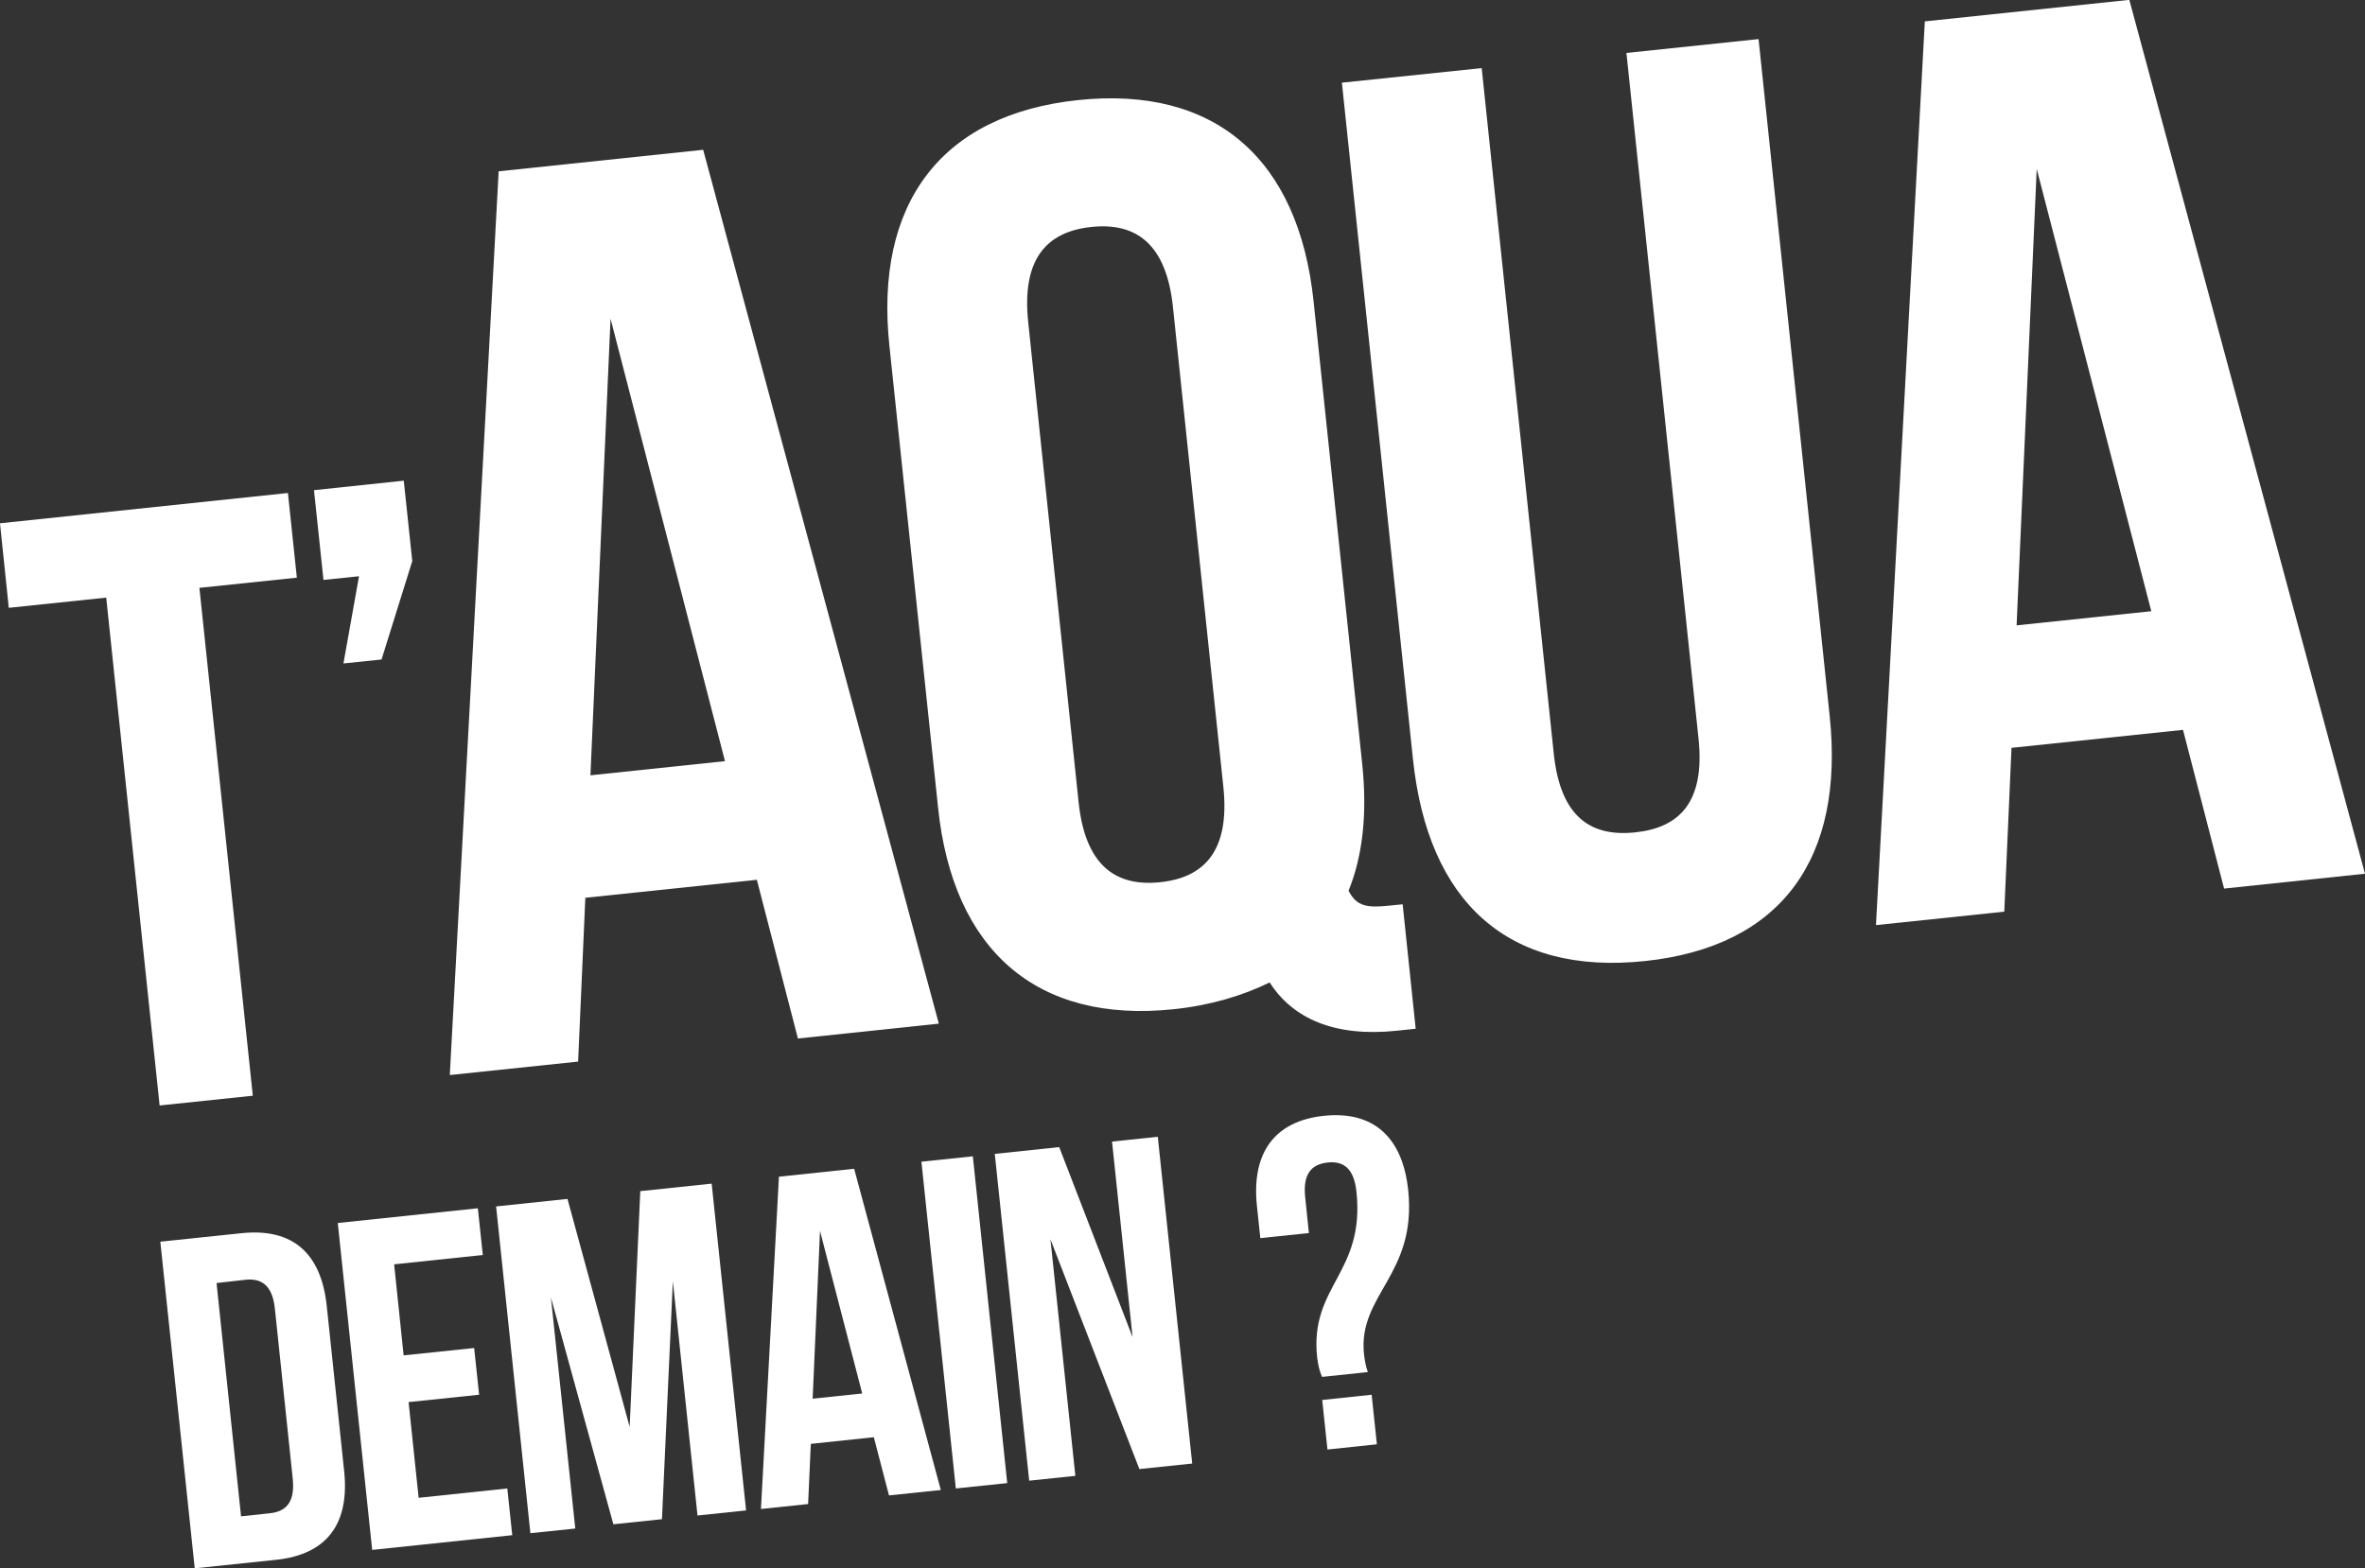
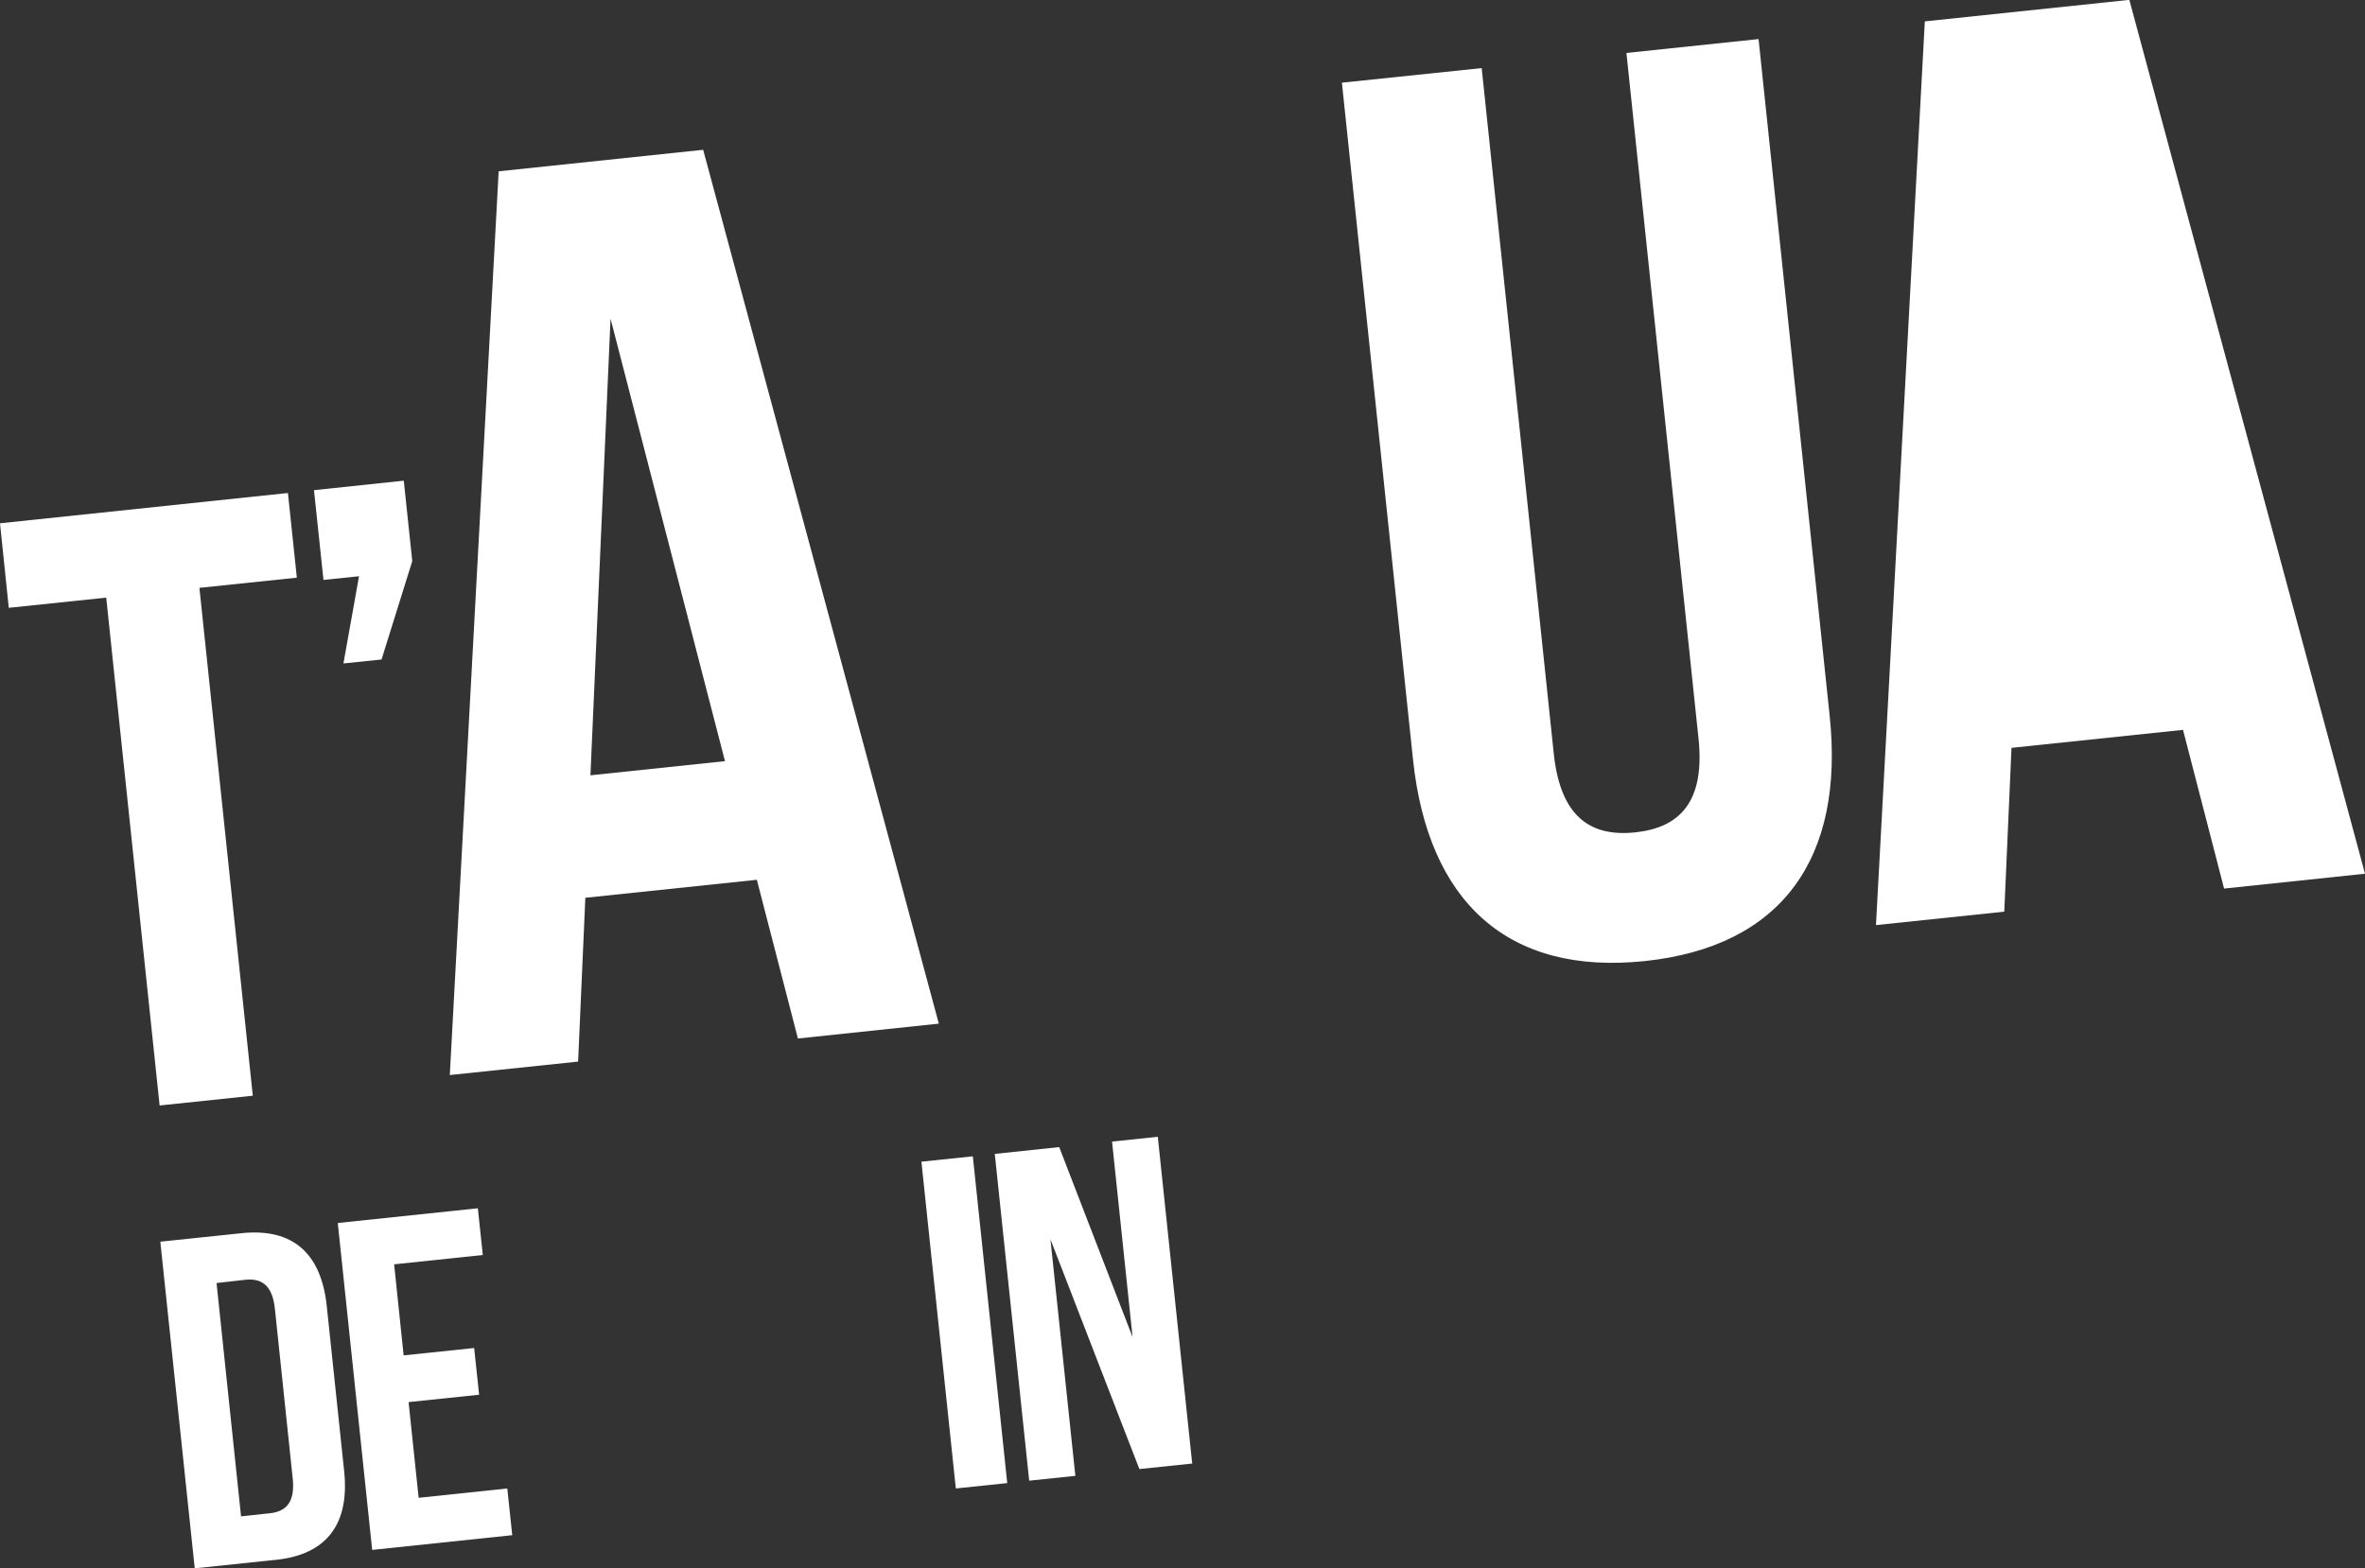
<svg xmlns="http://www.w3.org/2000/svg" version="1.1" id="Calque_1" x="0px" y="0px" viewBox="355 -273.8 1669.9 1107.8" style="enable-background:new 355 -273.8 1669.9 1107.8;" xml:space="preserve">
  <rect x="355" y="-273.8" width="1669.9" height="1107.8" fill="#333333" stroke="none" />
  <style type="text/css">
	.st0{fill:#FFFFFF;}
</style>
  <g>
    <g>
      <path class="st0" d="M355,95.8l203.3-21.4l6.3,59.8l-68.8,7.2l37.7,358.7l-65.8,6.9L430,148.3l-68.8,7.2L355,95.8z" />
      <path class="st0" d="M583.4,135.8l-6.7-63.4l63.4-6.7l6,56.8L624.4,192l-26.9,2.8l11-61.6L583.4,135.8z" />
    </g>
    <g>
      <path class="st0" d="M1017.9,449.2l-99.5,10.5l-29-112.1l-121.1,12.7l-5.1,115.7l-90.6,9.5l34.5-638.3L851.5-168L1017.9,449.2z     M771.9,273.8l95-10L786.1-48.7L771.9,273.8z" />
-       <path class="st0" d="M983-29.5c-10.6-100.4,36.3-163.4,133.2-173.6c96.9-10.2,155.8,41.7,166.3,142.1l34.3,326.4    c3.7,35,0.5,65.2-9.6,89.9c5.7,11.2,13.1,12.2,29.2,10.5l9-0.9l9.2,87.9l-13.4,1.4c-43.9,4.6-73.4-8.6-89.7-34.1    c-19,9.3-41.8,16.2-67.8,18.9c-96.8,10.2-155.8-41.7-166.3-142.1L983-29.5z M1116.6,292.8c4.7,44.8,26.2,59.8,57.6,56.5    s49.3-22.4,44.6-67.3l-35.6-339c-4.7-44.8-26.2-59.8-57.6-56.5s-49.3,22.4-44.6,67.2L1116.6,292.8z" />
      <path class="st0" d="M1401.2-225.7l50.9,484.2c4.7,44.8,26.1,58.9,57.5,55.6c31.4-3.3,49.4-21.5,44.7-66.3l-50.9-484.2l93.3-9.8    l50.2,477.9c10.6,100.4-33.6,163.1-130.5,173.3s-153.1-41.9-163.7-142.4l-50.2-478L1401.2-225.7z" />
-       <path class="st0" d="M2024.9,343.3l-99.5,10.5l-29-112.1l-121.1,12.7l-5.1,115.7l-90.6,9.5l34.5-638.3l144.4-15.2L2024.9,343.3z     M1778.9,167.9l95.1-10l-80.9-312.4L1778.9,167.9z" />
+       <path class="st0" d="M2024.9,343.3l-99.5,10.5l-29-112.1l-121.1,12.7l-5.1,115.7l-90.6,9.5l34.5-638.3l144.4-15.2L2024.9,343.3z     M1778.9,167.9l-80.9-312.4L1778.9,167.9z" />
    </g>
    <g>
      <path class="st0" d="M468.2,603.2l57.4-6c36.3-3.8,56.2,14.4,60.1,51.3l12.3,116.7c3.9,36.9-11.8,58.9-48.1,62.7l-57.4,6    L468.2,603.2z M507.9,632.4l17.3,164.8l20.4-2.2c11.5-1.2,17.8-7.9,16.1-24.4l-12.6-120c-1.7-16.5-9.3-21.7-20.8-20.5L507.9,632.4    z" />
      <path class="st0" d="M640,683.5l49.8-5.2l3.5,33l-49.8,5.2l7.1,67.6l62.6-6.6l3.5,33l-98.9,10.4L593.5,590l98.9-10.4l3.5,33    l-62.6,6.6L640,683.5z" />
-       <path class="st0" d="M799.6,734l7.5-166.5l50.4-5.3l24.3,230.8l-34.3,3.6l-17.4-165.5l-7.7,168.1l-34.3,3.6L744,642.6l17.2,163.2    l-31.7,3.3l-24.2-230.8l50.4-5.3L799.6,734z" />
-       <path class="st0" d="M1019.3,778.6l-36.6,3.8L972,741.3l-44.5,4.7l-1.9,42.5l-33.3,3.5L905,557.3l53.1-5.6L1019.3,778.6z     M928.8,714.1l35-3.7L934,595.6L928.8,714.1z" />
      <path class="st0" d="M1005.6,546.7l36.3-3.8l24.3,230.8l-36.3,3.8L1005.6,546.7z" />
      <path class="st0" d="M1096.7,601.5l17.6,167.1l-32.6,3.4l-24.3-230.8l45.5-4.8l51.8,134.2l-14.5-138.1l32.3-3.4l24.3,230.8    l-37.3,3.9L1096.7,601.5z" />
-       <path class="st0" d="M1288.5,698.7c-1.7-3.8-2.8-8-3.5-14c-5.3-50.4,33.8-59.2,27.8-116.6c-1.7-16.5-9-22.1-20.5-20.8    s-17.5,8.2-15.7,24.7l2.6,25.1l-34.3,3.6l-2.4-22.8c-3.9-36.9,12-59.9,47.3-63.6s55.6,15.5,59.5,52.4c6.3,60-35.6,73.7-31.2,115.9    c0.5,4.3,1.2,8.5,2.7,12.7L1288.5,698.7z M1323.5,711.3l3.7,35l-34.9,3.7l-3.7-35L1323.5,711.3z" />
    </g>
  </g>
</svg>